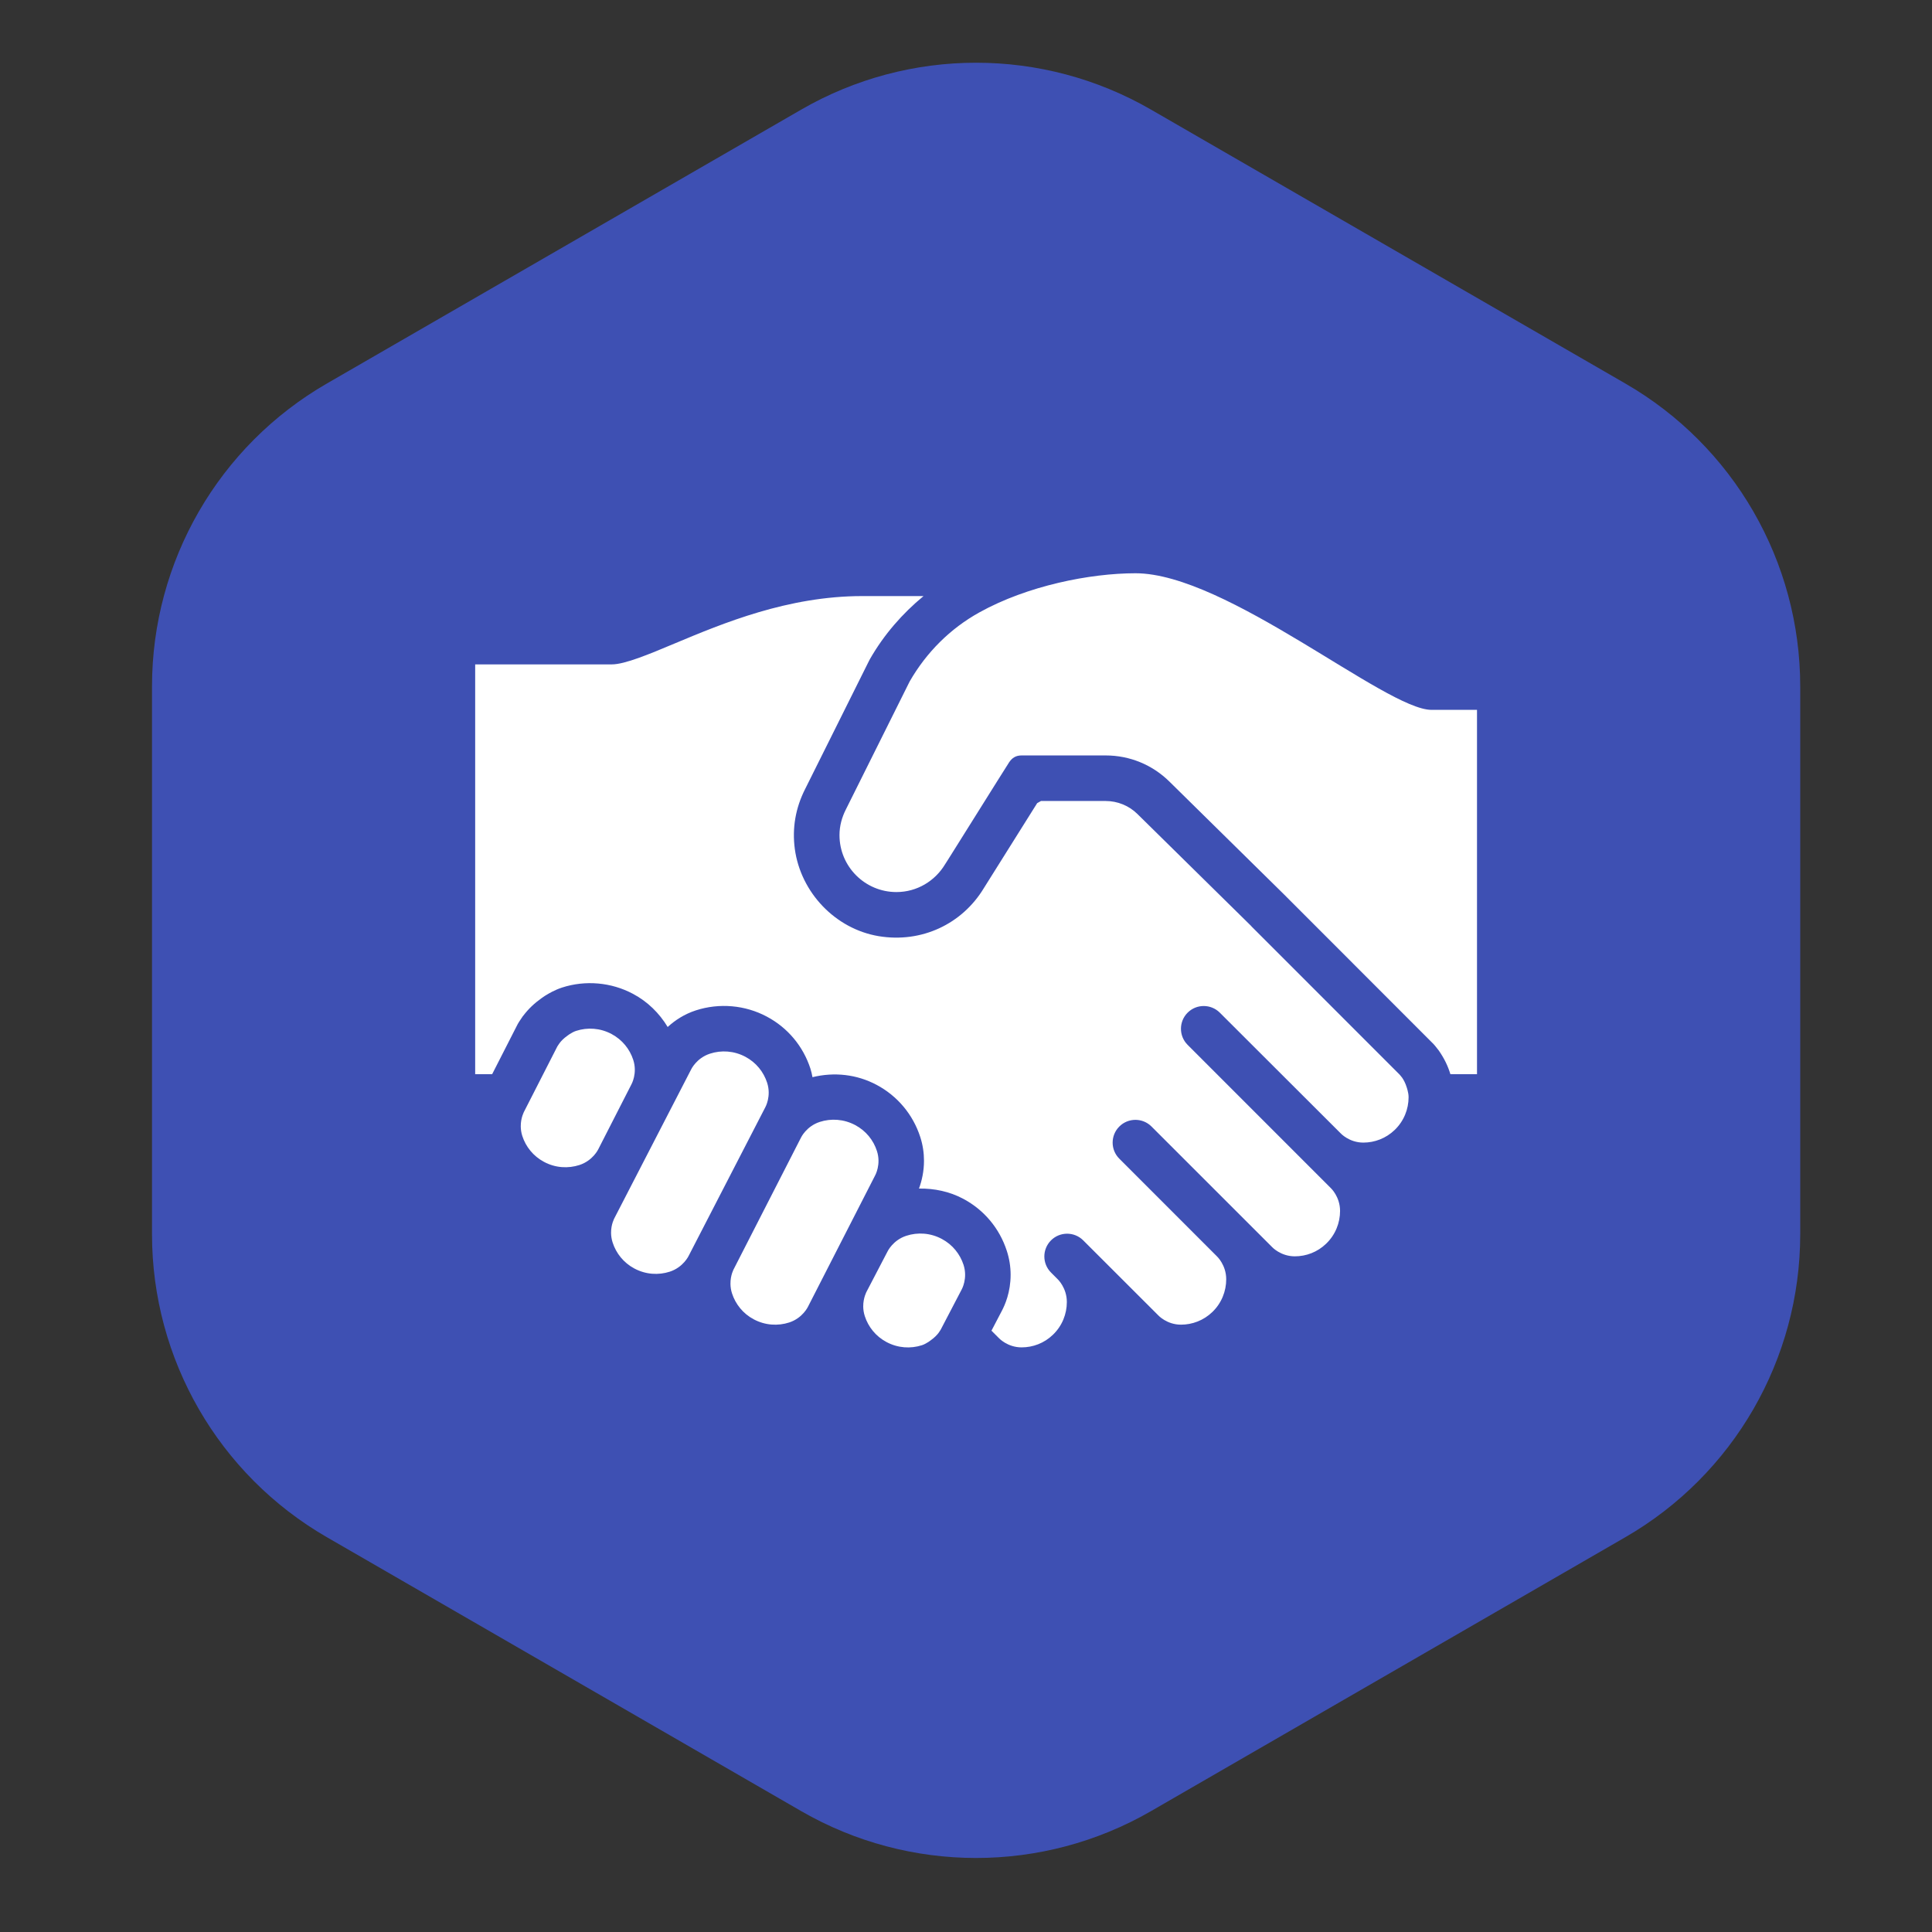
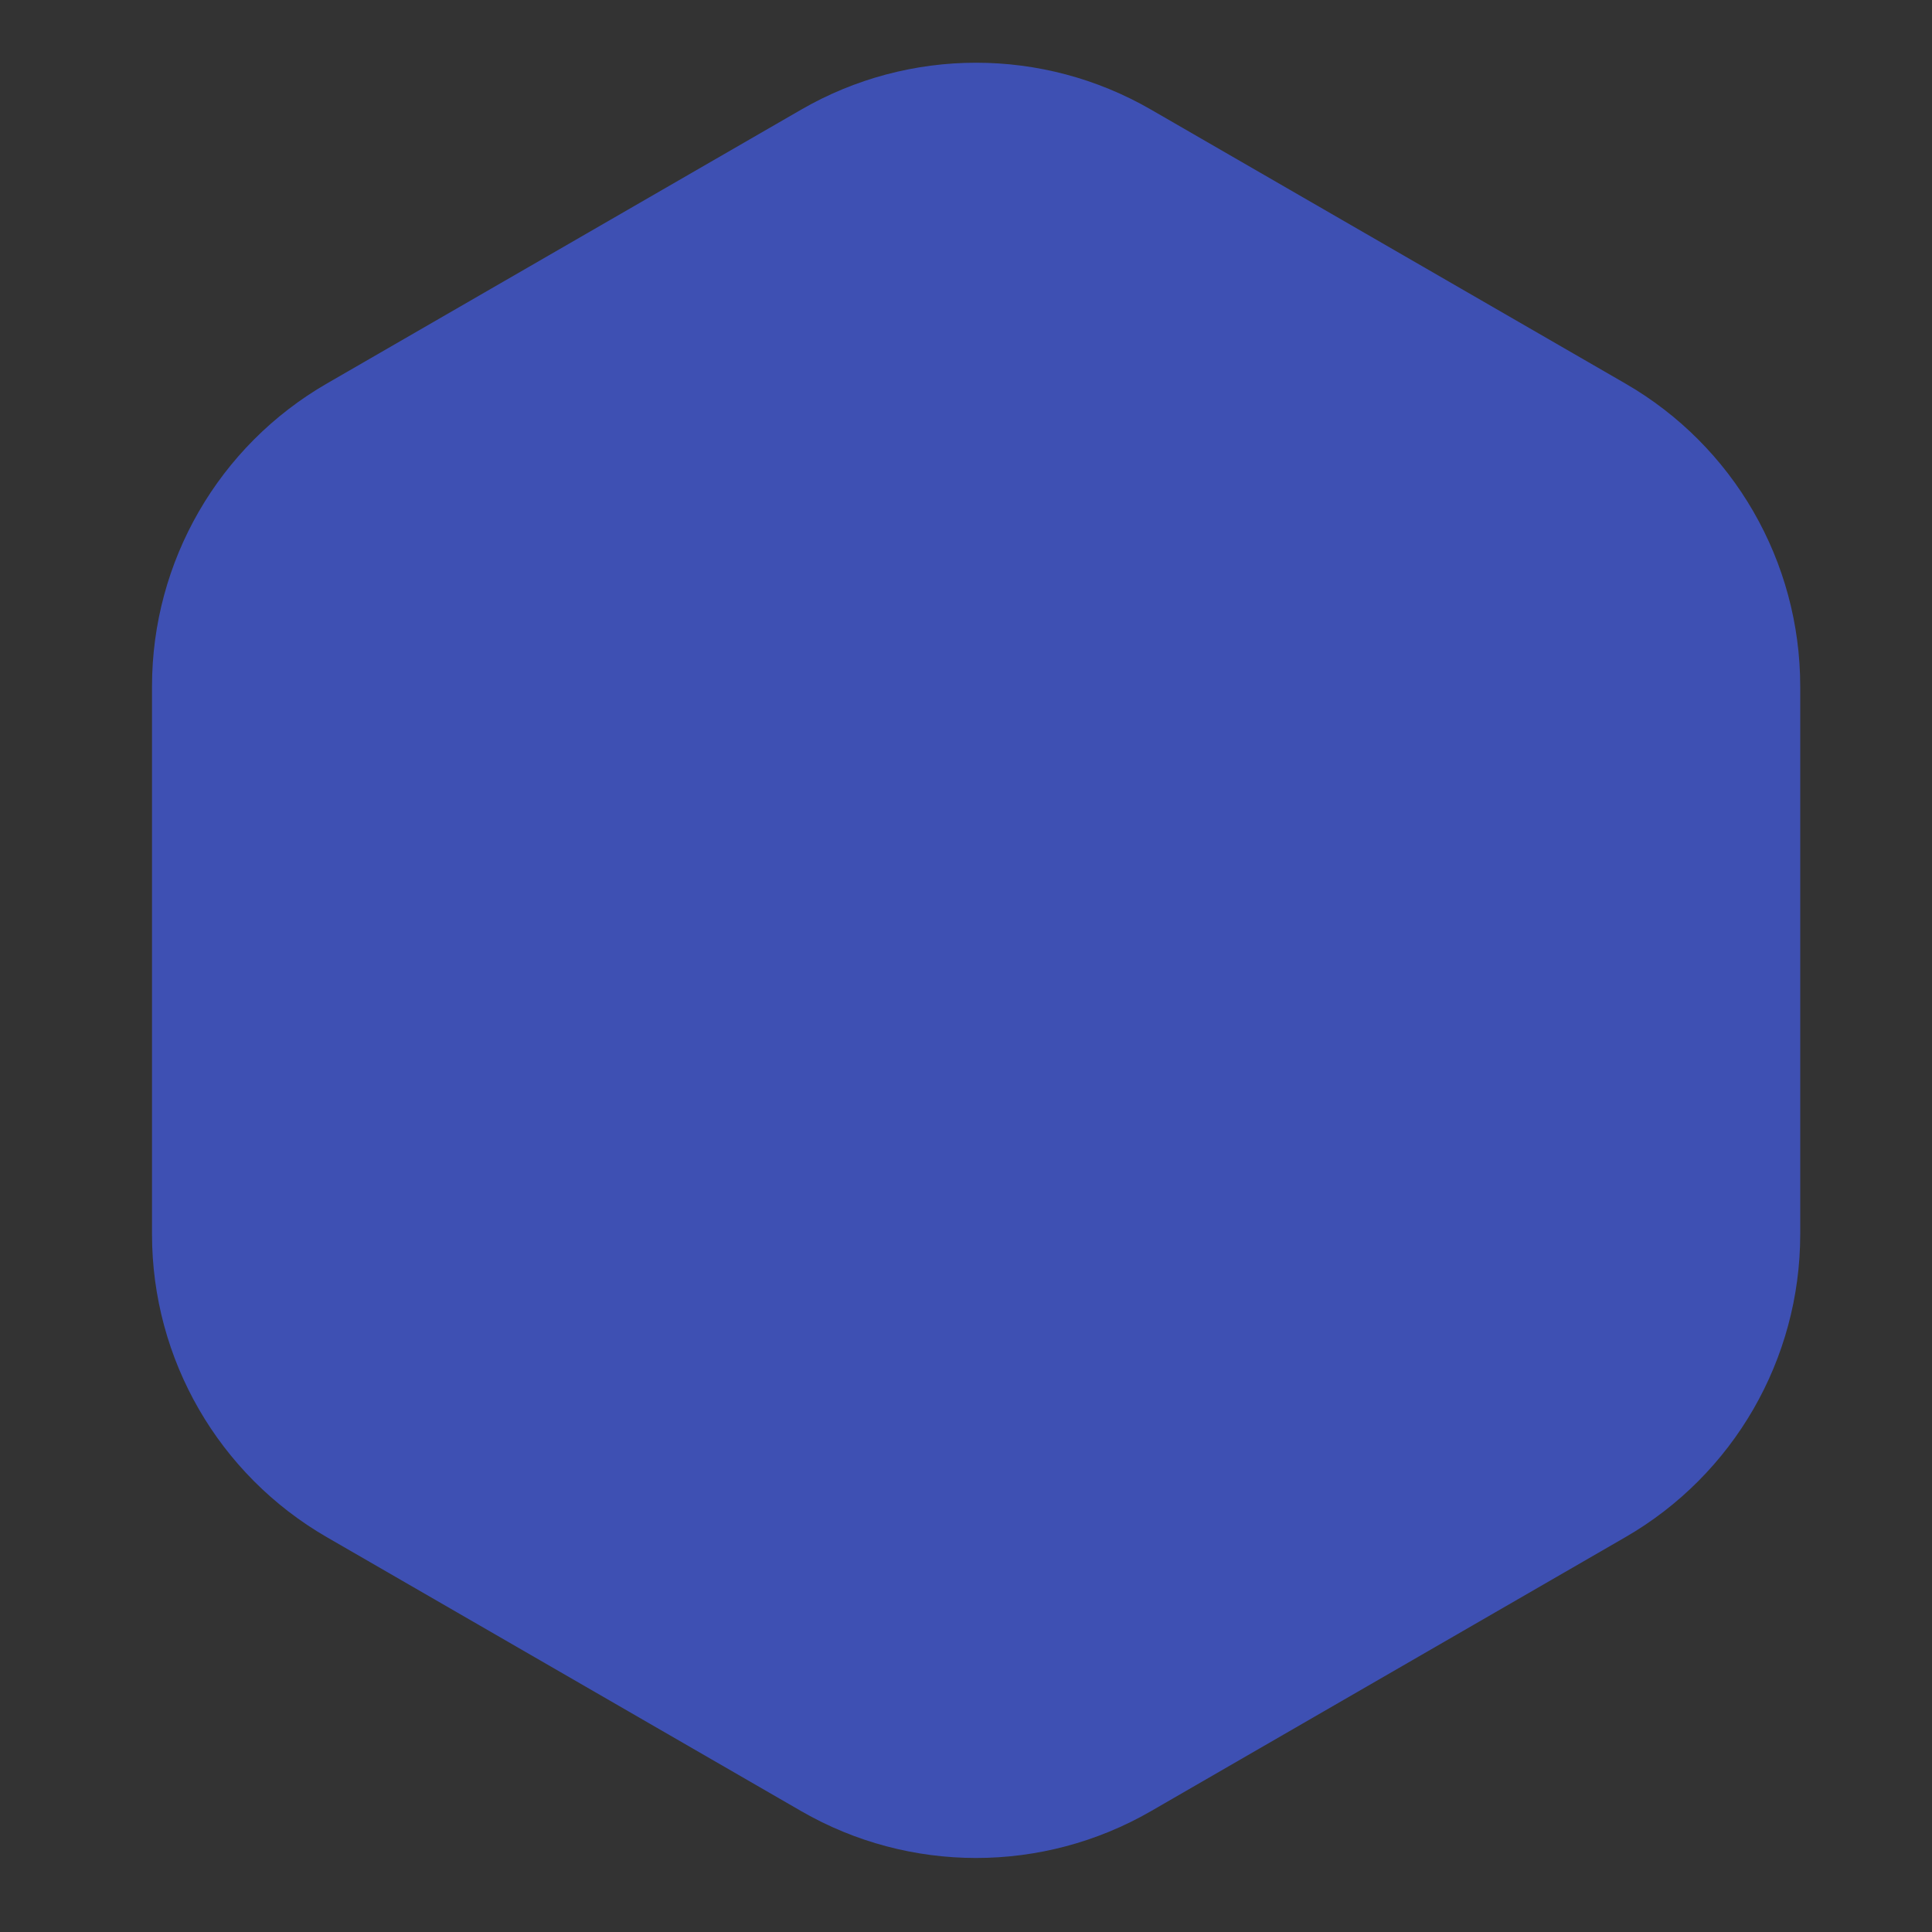
<svg xmlns="http://www.w3.org/2000/svg" version="1.1" id="Layer_1" x="0px" y="0px" width="82px" height="82px" viewBox="0 0 81 81" enable-background="new 0 0 81 81" xml:space="preserve">
  <rect x="0" y="0" width="81" height="81" fill="#333333" stroke="none" />
  <path fill-rule="evenodd" clip-rule="evenodd" fill="#3E50B3" d="M33.594,4.594c4.536-2.619,10.124-2.619,14.66,0L68.145,16.08  c4.536,2.617,7.33,7.459,7.33,12.697v22.971c0,5.24-2.794,10.08-7.33,12.699L48.254,75.934c-4.536,2.617-10.124,2.617-14.66,0  L13.703,64.447c-4.536-2.619-7.33-7.459-7.33-12.699V28.777c0-5.238,2.794-10.08,7.33-12.697L33.594,4.594L33.594,4.594  L33.594,4.594z" />
-   <path fill="#FFFFFF" d="M19.924,45.037h0.709l1.032-2.023l0.028-0.055l0.021-0.039c0,0,0.075-0.131,0.191-0.293l0.018-0.027  l0.021-0.023c0.208-0.275,0.456-0.512,0.756-0.725l0.082-0.057l0.066-0.045l0.057-0.034c0.121-0.074,0.35-0.21,0.658-0.312  c0.982-0.318,2.067-0.222,2.977,0.264c0.611,0.325,1.103,0.809,1.453,1.389c0.313-0.286,0.704-0.542,1.183-0.697  c0.982-0.318,2.067-0.224,2.976,0.263c0.872,0.464,1.521,1.239,1.826,2.181c0.038,0.116,0.063,0.237,0.086,0.357  c0.91-0.223,1.855-0.122,2.692,0.324c0.872,0.465,1.52,1.241,1.825,2.179c0.112,0.343,0.158,0.684,0.158,1.005  c0,0.433-0.088,0.83-0.21,1.162c0.642-0.01,1.282,0.123,1.854,0.428c0.874,0.465,1.521,1.238,1.827,2.18  c0.106,0.324,0.161,0.664,0.161,1.008c0,0.73-0.241,1.271-0.368,1.51l-0.435,0.832l0.309,0.309c0,0,0.357,0.391,0.954,0.391  c0.474,0,0.947-0.174,1.314-0.529c0.39-0.375,0.583-0.873,0.583-1.373c0-0.598-0.384-0.955-0.384-0.955l-0.28-0.281  c-0.372-0.373-0.372-0.975,0-1.348c0.373-0.373,0.978-0.373,1.351,0l3.144,3.141c0,0,0.357,0.393,0.954,0.393  c0.474,0,0.947-0.176,1.314-0.529c0.39-0.375,0.583-0.875,0.583-1.375c0-0.596-0.384-0.955-0.384-0.955l-4.098-4.1  c-0.373-0.372-0.373-0.975,0-1.348s0.978-0.373,1.35,0l5.053,5.051c0,0,0.358,0.391,0.954,0.391c0.474,0,0.947-0.174,1.314-0.529  c0.39-0.375,0.584-0.874,0.584-1.374c0-0.597-0.385-0.955-0.385-0.955l-6.006-6.008c-0.373-0.373-0.373-0.976,0-1.349  c0.372-0.372,0.977-0.372,1.35,0l5.062,5.054c0,0,0.358,0.393,0.954,0.393c0.474,0,0.947-0.176,1.314-0.529  c0.39-0.375,0.584-0.875,0.584-1.375c0-0.111-0.022-0.207-0.045-0.3l-0.028-0.097c-0.063-0.207-0.14-0.336-0.197-0.42  c-0.062-0.082-0.114-0.138-0.114-0.138l-6.208-6.21V38.83l-4.774-4.7c-0.355-0.352-0.837-0.548-1.339-0.548h-2.707  c-0.058,0.031-0.103,0.058-0.16,0.09l-2.233,3.559c-0.913,1.513-2.617,2.316-4.413,2.018c-1.817-0.305-3.267-1.83-3.515-3.656  c-0.117-0.873,0.03-1.725,0.438-2.523c0,0,1.229-2.466,2.666-5.35l0.052-0.098c0.584-1.018,1.352-1.897,2.24-2.631h-2.569  c-3.116,0-5.851,1.144-7.847,1.98c-1.084,0.455-2.105,0.884-2.653,0.884h-5.728V45.037z M21.833,47.226  c0.002,0.123,0.019,0.26,0.065,0.401c0.145,0.449,0.459,0.845,0.91,1.085c0.477,0.256,1.012,0.285,1.487,0.131  c0.566-0.186,0.788-0.66,0.788-0.66l1.389-2.719c0,0,0.262-0.461,0.077-1.029c-0.146-0.449-0.459-0.844-0.91-1.084  c-0.475-0.254-1.01-0.285-1.485-0.131c-0.106,0.034-0.19,0.087-0.272,0.136L23.8,43.414c-0.177,0.125-0.276,0.235-0.337,0.316  c-0.061,0.083-0.1,0.15-0.1,0.15l-1.387,2.718C21.977,46.598,21.829,46.857,21.833,47.226z M25.619,51.695  c0.002,0.123,0.021,0.26,0.067,0.401c0.146,0.449,0.458,0.846,0.909,1.086c0.479,0.256,1.013,0.287,1.488,0.133  c0.566-0.186,0.789-0.662,0.789-0.662l3.214-6.231c0,0,0.261-0.461,0.076-1.029c-0.146-0.449-0.458-0.845-0.909-1.086  c-0.477-0.254-1.013-0.287-1.488-0.131c-0.566,0.184-0.789,0.661-0.789,0.661l-3.214,6.23  C25.763,51.067,25.614,51.326,25.619,51.695z M30.625,53.826c0.002,0.123,0.019,0.26,0.065,0.4c0.146,0.449,0.458,0.846,0.909,1.086  c0.479,0.256,1.015,0.287,1.49,0.133c0.566-0.186,0.787-0.662,0.787-0.662l2.813-5.5c0,0,0.262-0.461,0.076-1.029  c-0.145-0.449-0.458-0.844-0.909-1.084c-0.477-0.254-1.013-0.287-1.487-0.133c-0.567,0.184-0.789,0.662-0.789,0.662l-2.813,5.5  C30.767,53.199,30.62,53.457,30.625,53.826z M35.196,35.013c0,1.318,1.068,2.387,2.387,2.387c0.866,0,1.618-0.467,2.036-1.158  c-0.003,0.016,2.588-4.133,2.693-4.288c0.12-0.173,0.267-0.282,0.521-0.282h3.52c1.011,0,1.961,0.391,2.679,1.1l4.773,4.699  l0.012,0.012l6.286,6.291c0,0,0.1,0.109,0.216,0.266c0.235,0.338,0.383,0.646,0.49,0.996h1.115v-1.91V29.761h-1.909  c-1.909,0-8.591-5.727-12.409-5.727c-1.909,0.001-4.528,0.522-6.542,1.639c-1.227,0.679-2.229,1.684-2.925,2.896  c0,0-2.677,5.364-2.674,5.365C35.299,34.259,35.196,34.624,35.196,35.013z M36.191,54.779c0.002,0.123,0.02,0.26,0.066,0.4  c0.145,0.449,0.458,0.846,0.909,1.086c0.478,0.256,1.014,0.287,1.489,0.133c0.107-0.035,0.189-0.088,0.271-0.137l0.083-0.059  c0.177-0.125,0.276-0.236,0.338-0.316c0.06-0.084,0.097-0.148,0.097-0.148l0.877-1.68c0,0,0.26-0.461,0.076-1.029  c-0.146-0.449-0.459-0.846-0.91-1.086c-0.479-0.256-1.014-0.287-1.49-0.132c-0.566,0.185-0.788,0.66-0.788,0.66l-0.876,1.68  C36.334,54.15,36.188,54.41,36.191,54.779z" />
</svg>